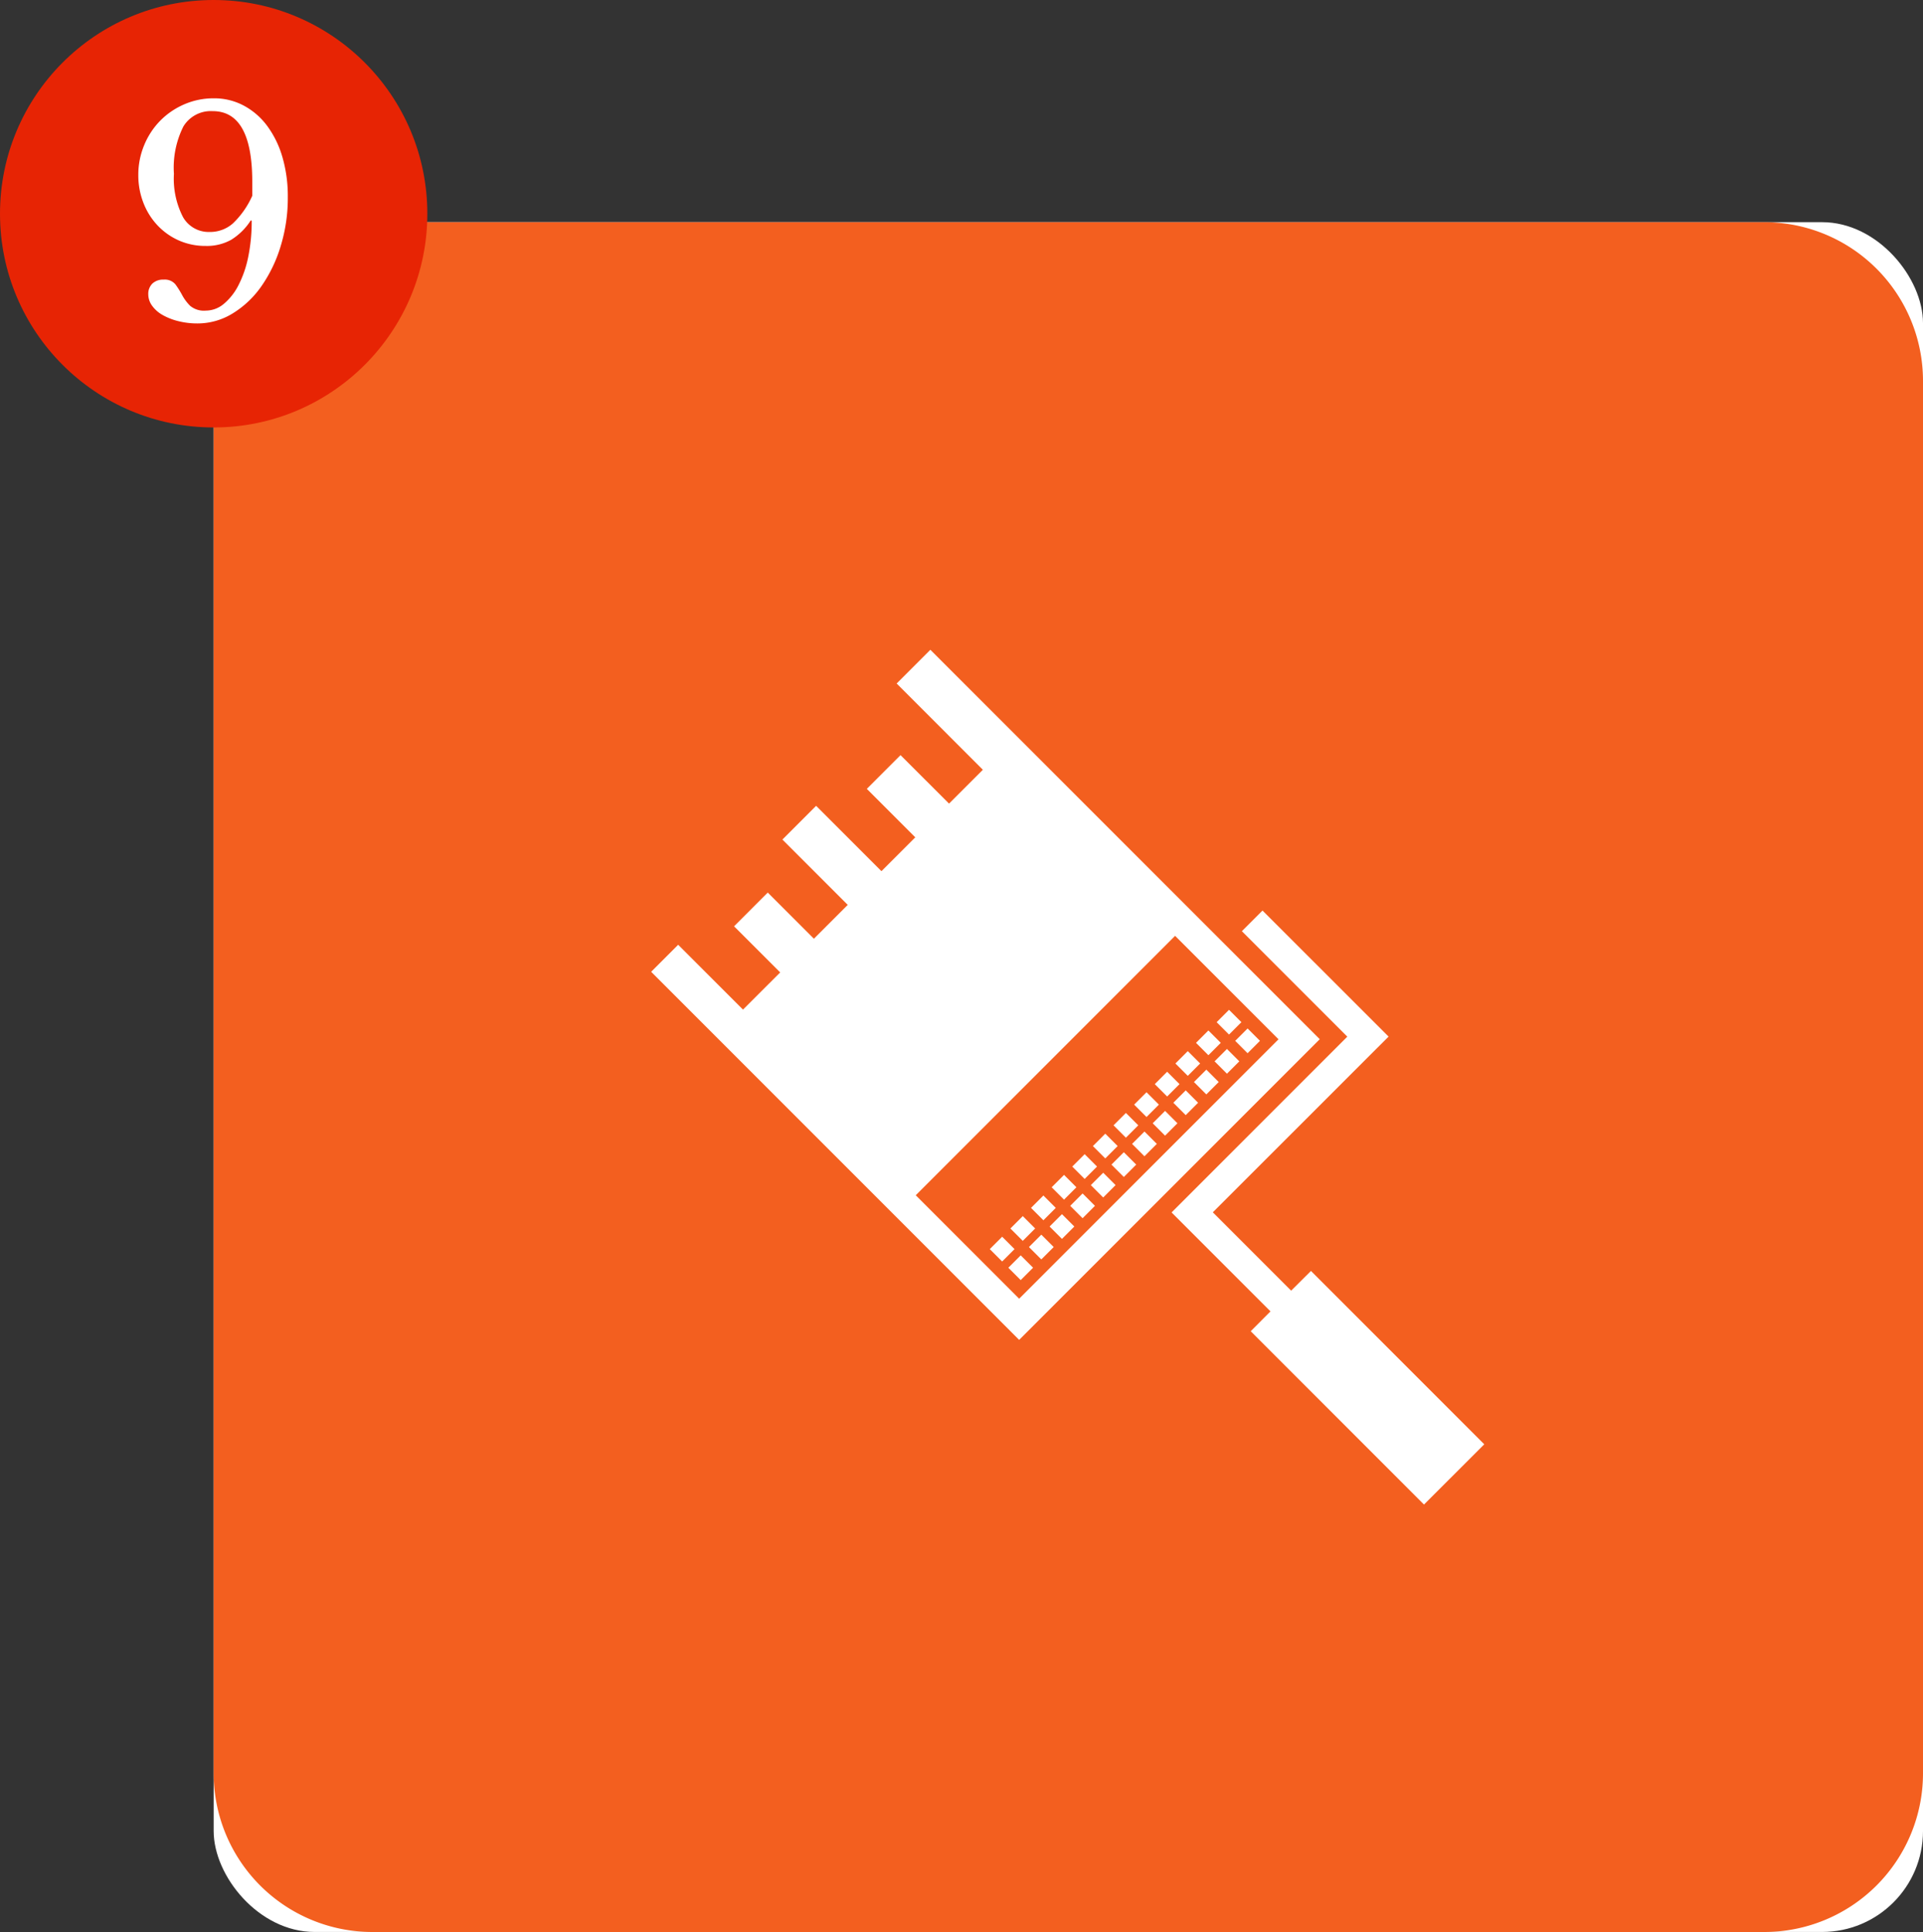
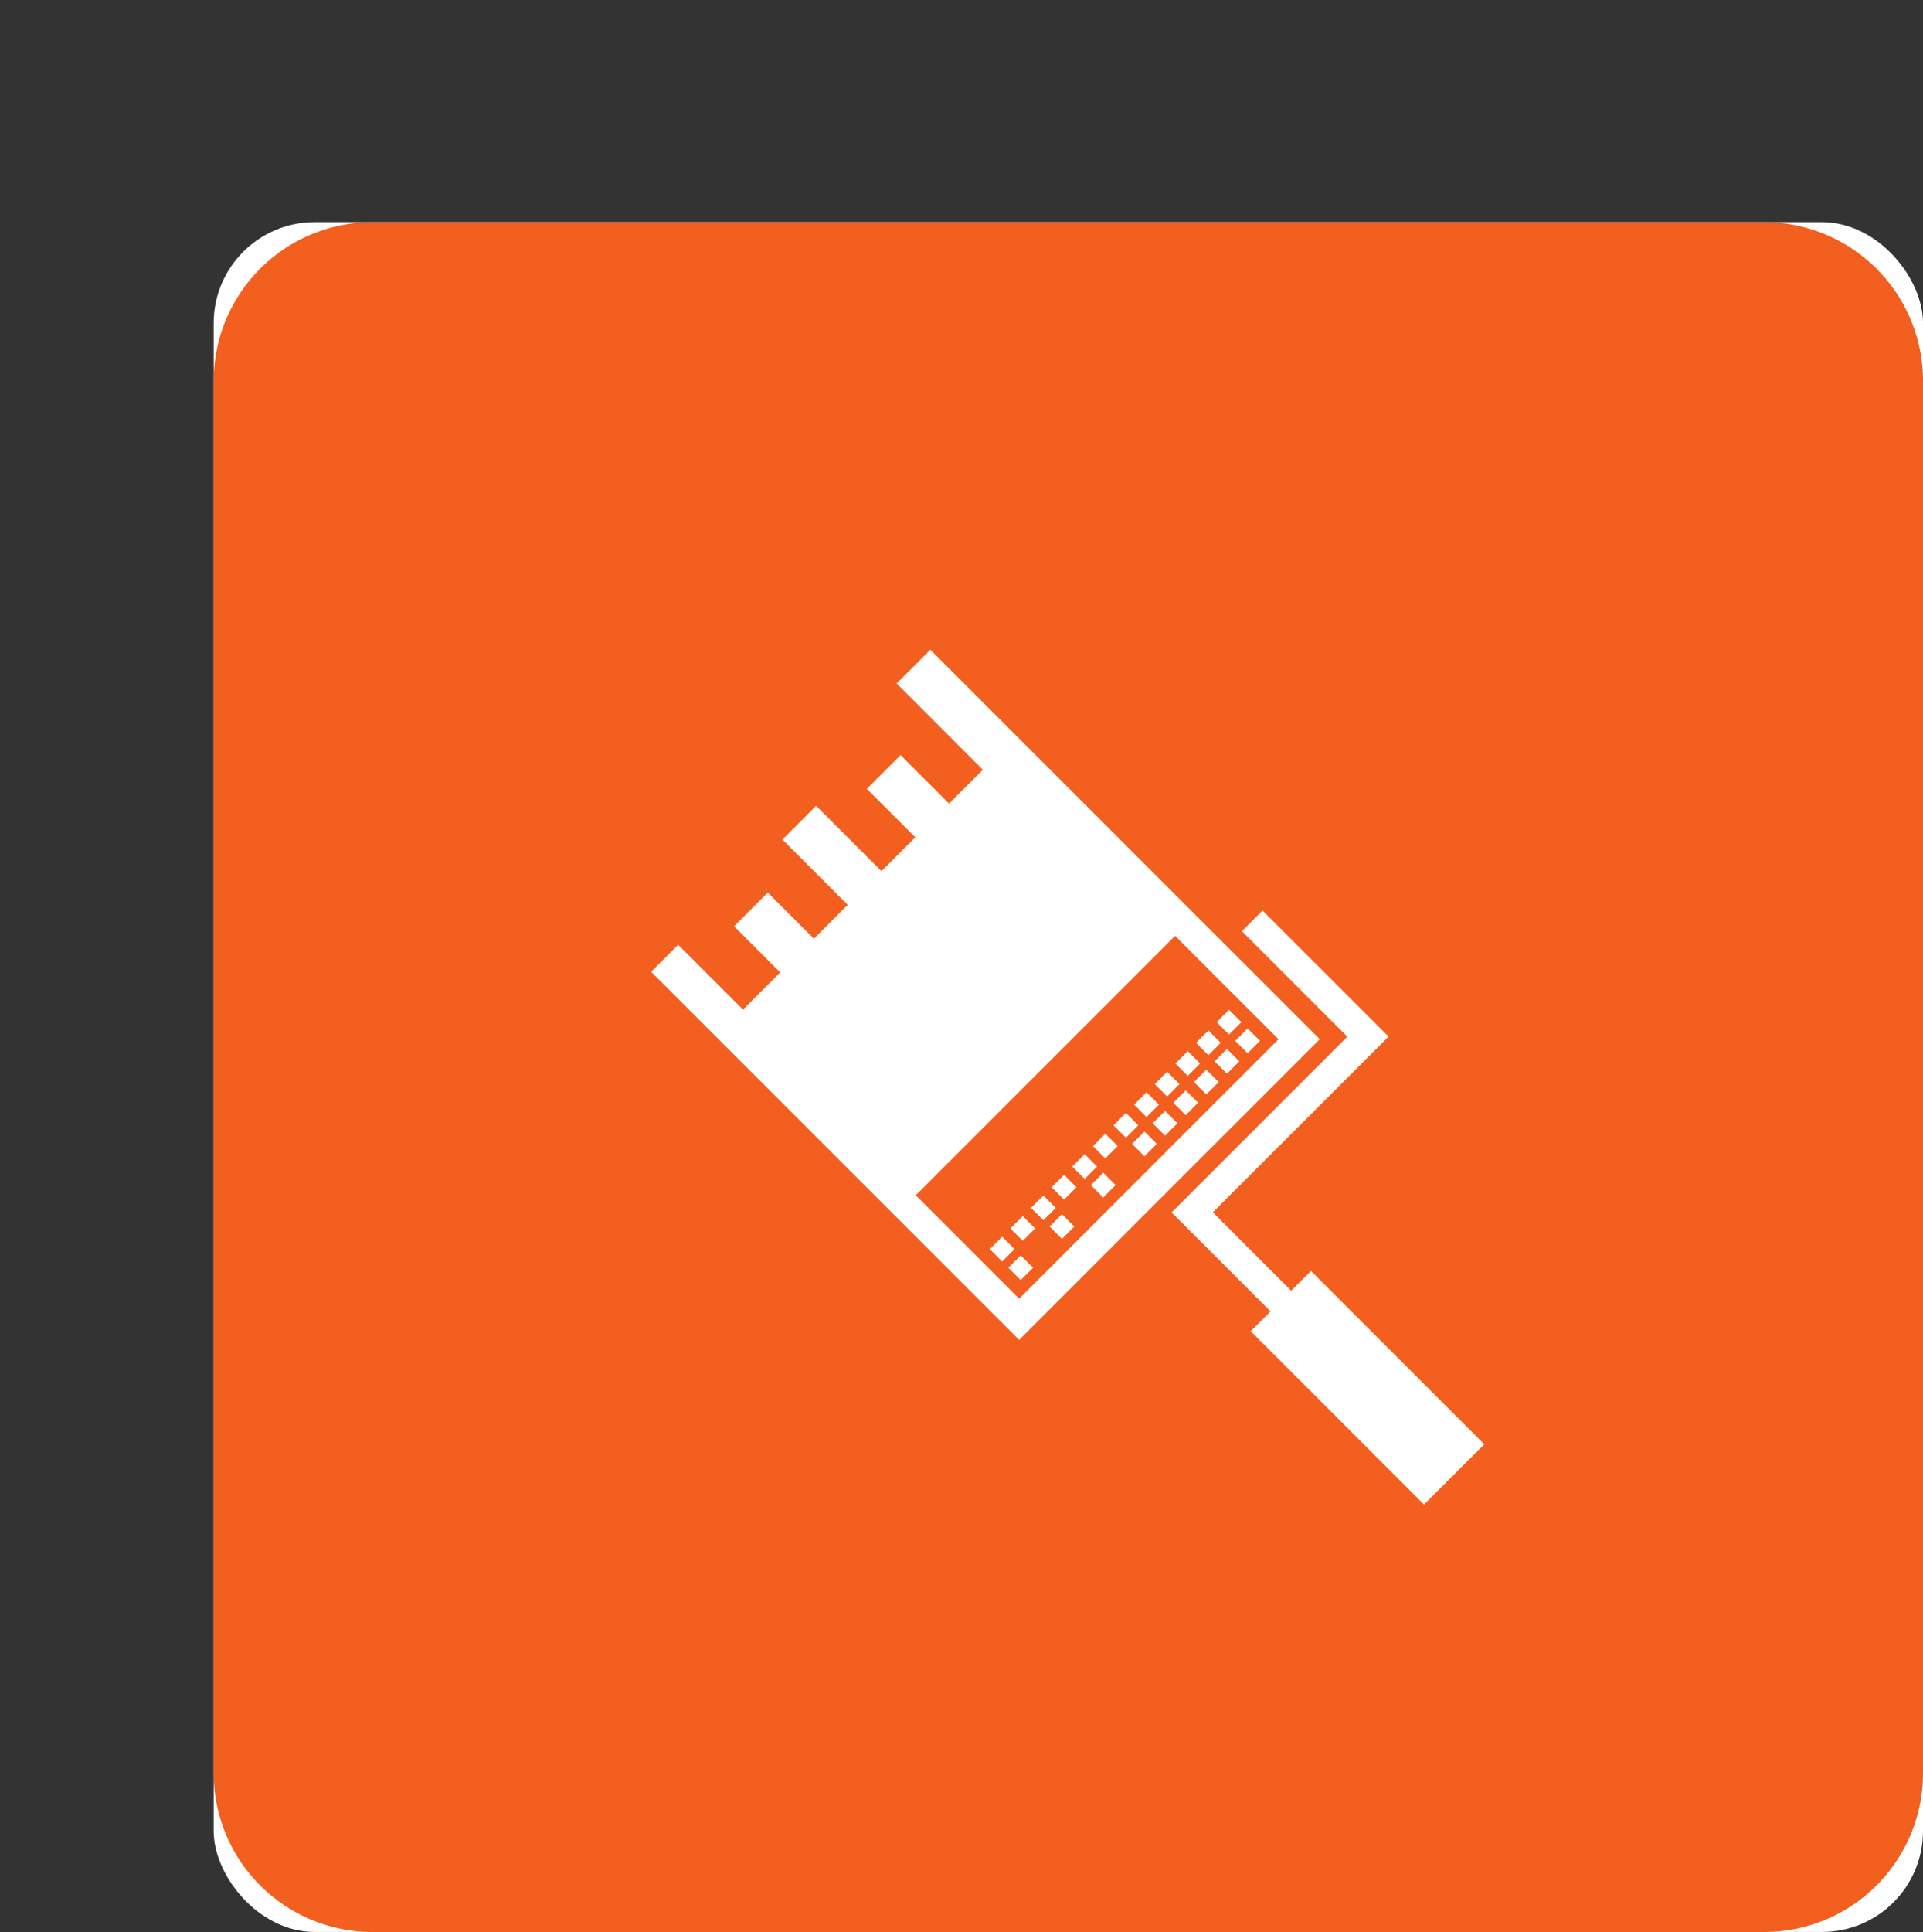
<svg xmlns="http://www.w3.org/2000/svg" width="108" height="108.476" viewBox="0 0 108 108.476">
  <rect x="0" y="0" width="108" height="108.476" fill="#333333" stroke="none" />
  <g transform="translate(-884 -9385.272)">
    <rect width="96" height="95.999" rx="5.669" transform="translate(896 9397.746)" fill="#fff" />
    <path d="M8.913,0H87.087A8.913,8.913,0,0,1,96,8.913V87.087A8.913,8.913,0,0,1,87.087,96H8.913A8.913,8.913,0,0,1,0,87.087V8.913A8.913,8.913,0,0,1,8.913,0Z" transform="translate(896 9397.747)" fill="#f35f1f" />
    <rect width="96" height="96" transform="translate(896 9397.748)" fill="none" />
    <rect width="0.983" height="0.983" transform="translate(953.372 9443.712) rotate(-44.999)" fill="#fff" />
    <rect width="0.983" height="0.983" transform="translate(952.329 9442.664) rotate(-44.999)" fill="#fff" />
    <path d="M849.472,69.277,842.391,62.2l-1.159,1.159,5.922,5.922-9.869,9.87,5.555,5.555-1.111,1.113,9.732,9.732,3.385-3.383-9.733-9.733L844,83.543l-4.4-4.4Z" transform="translate(112.514 9374.196)" fill="#fff" />
    <rect width="0.983" height="0.983" transform="translate(940.63 9456.451) rotate(-44.999)" fill="#fff" />
-     <rect width="0.983" height="0.983" transform="translate(941.788 9455.289) rotate(-44.999)" fill="#fff" />
    <rect width="0.983" height="0.983" transform="translate(942.947 9454.137) rotate(-44.999)" fill="#fff" />
-     <rect width="0.983" height="0.983" transform="translate(944.105 9452.976) rotate(-44.999)" fill="#fff" />
    <rect width="0.983" height="0.983" transform="translate(945.263 9451.812) rotate(-44.999)" fill="#fff" />
-     <rect width="0.983" height="0.983" transform="translate(946.422 9450.661) rotate(-44.999)" fill="#fff" />
    <rect width="0.983" height="0.983" transform="translate(947.58 9449.498) rotate(-44.999)" fill="#fff" />
    <rect width="0.983" height="0.983" transform="translate(948.738 9448.34) rotate(-44.999)" fill="#fff" />
    <rect width="0.983" height="0.983" transform="translate(949.897 9447.188) rotate(-44.999)" fill="#fff" />
    <rect width="0.983" height="0.983" transform="translate(951.055 9446.024) rotate(-44.999)" fill="#fff" />
    <rect width="0.983" height="0.983" transform="translate(952.213 9444.862) rotate(-44.999)" fill="#fff" />
    <rect width="0.983" height="0.983" transform="translate(939.588 9455.405) rotate(-44.999)" fill="#fff" />
    <rect width="0.983" height="0.983" transform="translate(940.746 9454.247) rotate(-44.999)" fill="#fff" />
    <rect width="0.983" height="0.983" transform="translate(941.904 9453.091) rotate(-44.999)" fill="#fff" />
    <rect width="0.983" height="0.983" transform="translate(943.063 9451.933) rotate(-44.999)" fill="#fff" />
    <rect width="0.983" height="0.983" transform="translate(944.221 9450.77) rotate(-44.999)" fill="#fff" />
    <rect width="0.983" height="0.983" transform="translate(945.38 9449.619) rotate(-44.999)" fill="#fff" />
    <rect width="0.983" height="0.983" transform="translate(946.538 9448.455) rotate(-44.999)" fill="#fff" />
    <rect width="0.983" height="0.983" transform="translate(947.696 9447.293) rotate(-44.999)" fill="#fff" />
    <rect width="0.983" height="0.983" transform="translate(948.854 9446.142) rotate(-44.999)" fill="#fff" />
    <rect width="0.983" height="0.983" transform="translate(950.013 9444.983) rotate(-44.999)" fill="#fff" />
    <rect width="0.983" height="0.983" transform="translate(951.171 9443.824) rotate(-44.999)" fill="#fff" />
    <path d="M834.375,52.885l-1.893,1.893,4.842,4.844-1.9,1.9L832.7,58.8l-1.893,1.894,2.721,2.721-1.9,1.9-3.669-3.669-1.893,1.894,3.668,3.668-1.9,1.9-2.591-2.591-1.893,1.894L825.942,71l-2.09,2.088-3.641-3.641-1.517,1.517,20.668,20.668,16.882-16.882Zm19.553,21.869L839.362,89.32l-5.808-5.809,14.566-14.565Z" transform="translate(101.876 9368.87)" fill="#fff" />
-     <circle cx="12" cy="12" r="12" transform="translate(884 9385.272)" fill="#e72404" />
-     <path d="M-4.232-8.176A4.308,4.308,0,0,1-3.9-9.856,4.278,4.278,0,0,1-3-11.224a4.25,4.25,0,0,1,1.352-.92A4.123,4.123,0,0,1,.008-12.48a3.525,3.525,0,0,1,1.68.408,3.966,3.966,0,0,1,1.32,1.144,5.523,5.523,0,0,1,.856,1.76,7.845,7.845,0,0,1,.3,2.24,9.2,9.2,0,0,1-.4,2.744A7.914,7.914,0,0,1,2.68-1.928,5.415,5.415,0,0,1,1.064-.4,3.748,3.748,0,0,1-.9.16,4.376,4.376,0,0,1-1.984.032a3.481,3.481,0,0,1-.88-.344,1.827,1.827,0,0,1-.592-.52,1.088,1.088,0,0,1-.216-.64A.806.806,0,0,1-3.44-2.08.872.872,0,0,1-2.808-2.3a.77.77,0,0,1,.664.272,5.01,5.01,0,0,1,.376.6,2.552,2.552,0,0,0,.448.6A1.208,1.208,0,0,0-.44-.56,1.58,1.58,0,0,0,.576-.944,3.324,3.324,0,0,0,1.4-2a6.122,6.122,0,0,0,.544-1.592A9.835,9.835,0,0,0,2.136-5.6l-.048-.032a3.486,3.486,0,0,1-1.112,1.1A2.8,2.8,0,0,1-.44-4.192a3.68,3.68,0,0,1-1.5-.3,3.723,3.723,0,0,1-1.2-.84,3.868,3.868,0,0,1-.8-1.264A4.246,4.246,0,0,1-4.232-8.176Zm6.4.384q0-3.968-2.224-3.968A1.8,1.8,0,0,0-1.7-10.9,5.15,5.15,0,0,0-2.232-8.24,4.691,4.691,0,0,0-1.72-5.808a1.658,1.658,0,0,0,1.5.832,1.932,1.932,0,0,0,1.3-.48A4.88,4.88,0,0,0,2.168-7.008Z" transform="translate(896 9403.272)" fill="#fff" />
  </g>
</svg>